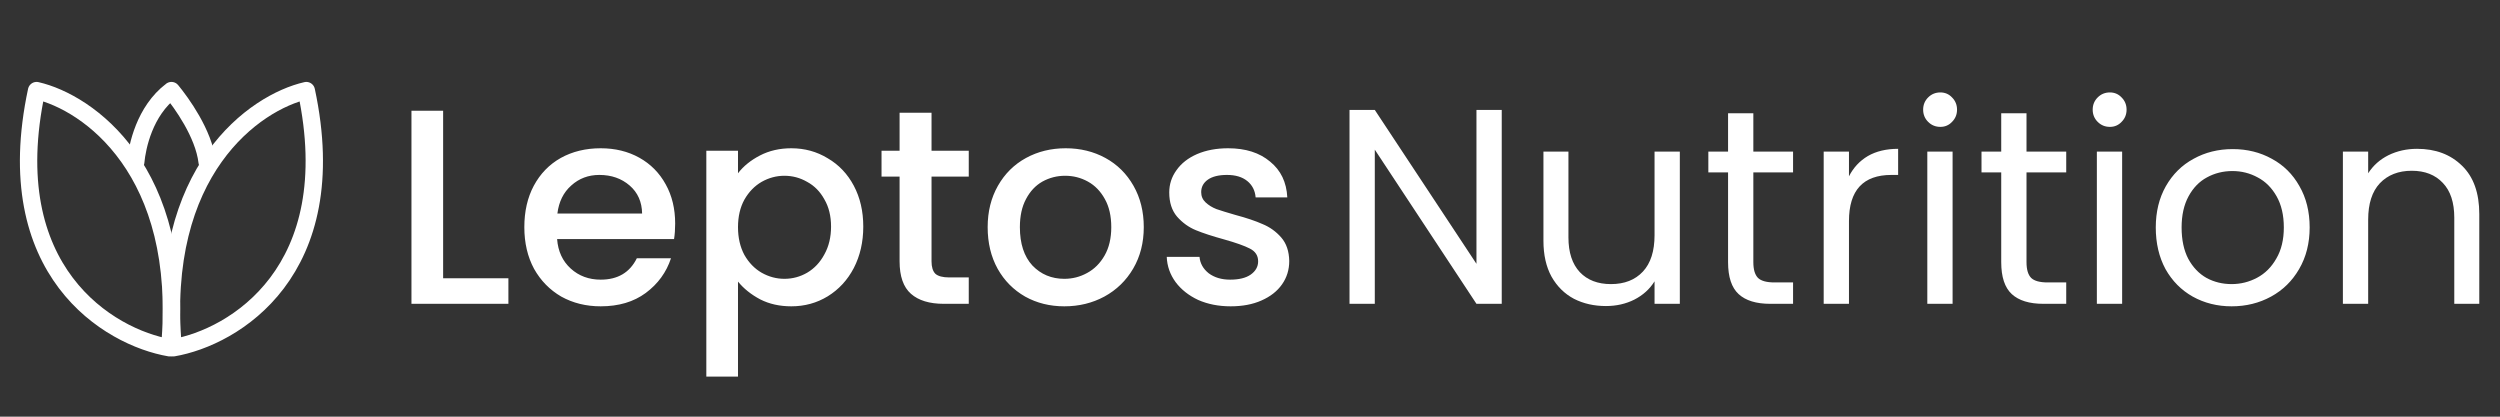
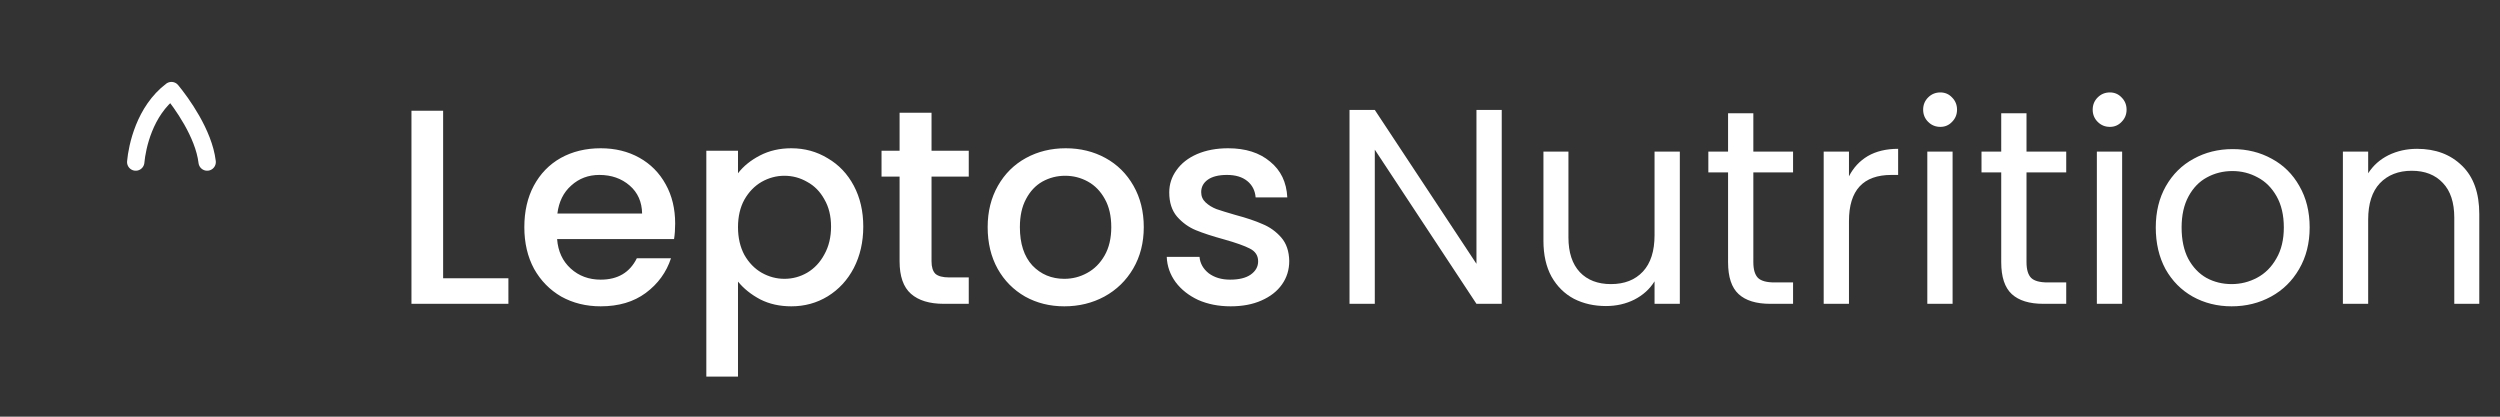
<svg xmlns="http://www.w3.org/2000/svg" width="576" height="96" viewBox="0 0 576 96" fill="none">
  <rect x="0" y="0" width="576" height="96" fill="#333333" stroke="none" />
  <path d="M102.096 64.112H117.136V70H94.8V25.52H102.096V64.112ZM155.558 51.504C155.558 52.827 155.472 54.021 155.302 55.088H128.358C128.571 57.904 129.616 60.165 131.494 61.872C133.371 63.579 135.675 64.432 138.406 64.432C142.331 64.432 145.104 62.789 146.726 59.504H154.597C153.531 62.747 151.59 65.413 148.774 67.504C146 69.552 142.544 70.576 138.406 70.576C135.035 70.576 132.006 69.829 129.318 68.336C126.672 66.8 124.582 64.667 123.046 61.936C121.552 59.163 120.806 55.963 120.806 52.336C120.806 48.709 121.531 45.531 122.982 42.8C124.475 40.027 126.544 37.893 129.19 36.4C131.878 34.907 134.95 34.16 138.406 34.16C141.734 34.16 144.699 34.885 147.302 36.336C149.904 37.787 151.931 39.835 153.382 42.48C154.832 45.083 155.558 48.091 155.558 51.504ZM147.942 49.2C147.899 46.512 146.939 44.357 145.062 42.736C143.184 41.115 140.859 40.304 138.086 40.304C135.568 40.304 133.414 41.115 131.622 42.736C129.83 44.315 128.763 46.469 128.422 49.2H147.942ZM170.034 39.92C171.271 38.299 172.956 36.933 175.09 35.824C177.223 34.715 179.634 34.16 182.322 34.16C185.394 34.16 188.188 34.928 190.706 36.464C193.266 37.957 195.271 40.069 196.722 42.8C198.172 45.531 198.898 48.667 198.898 52.208C198.898 55.749 198.172 58.928 196.722 61.744C195.271 64.517 193.266 66.693 190.706 68.272C188.188 69.808 185.394 70.576 182.322 70.576C179.634 70.576 177.244 70.043 175.154 68.976C173.063 67.867 171.356 66.501 170.034 64.88V86.768H162.738V34.736H170.034V39.92ZM191.474 52.208C191.474 49.776 190.962 47.685 189.938 45.936C188.956 44.144 187.634 42.8 185.97 41.904C184.348 40.965 182.599 40.496 180.722 40.496C178.887 40.496 177.138 40.965 175.474 41.904C173.852 42.843 172.53 44.208 171.506 46C170.524 47.792 170.034 49.904 170.034 52.336C170.034 54.768 170.524 56.901 171.506 58.736C172.53 60.528 173.852 61.893 175.474 62.832C177.138 63.771 178.887 64.24 180.722 64.24C182.599 64.24 184.348 63.771 185.97 62.832C187.634 61.851 188.956 60.443 189.938 58.608C190.962 56.773 191.474 54.64 191.474 52.208ZM214.625 40.688V60.208C214.625 61.531 214.923 62.491 215.521 63.088C216.161 63.643 217.227 63.92 218.721 63.92H223.201V70H217.441C214.155 70 211.638 69.232 209.889 67.696C208.139 66.16 207.265 63.664 207.265 60.208V40.688H203.105V34.736H207.265V25.968H214.625V34.736H223.201V40.688H214.625ZM245.221 70.576C241.893 70.576 238.885 69.829 236.197 68.336C233.509 66.8 231.397 64.667 229.861 61.936C228.325 59.163 227.557 55.963 227.557 52.336C227.557 48.752 228.346 45.573 229.925 42.8C231.504 40.027 233.658 37.893 236.389 36.4C239.12 34.907 242.17 34.16 245.541 34.16C248.912 34.16 251.962 34.907 254.693 36.4C257.424 37.893 259.578 40.027 261.157 42.8C262.736 45.573 263.525 48.752 263.525 52.336C263.525 55.92 262.714 59.099 261.093 61.872C259.472 64.645 257.253 66.8 254.437 68.336C251.664 69.829 248.592 70.576 245.221 70.576ZM245.221 64.24C247.098 64.24 248.848 63.792 250.469 62.896C252.133 62 253.477 60.656 254.501 58.864C255.525 57.072 256.037 54.896 256.037 52.336C256.037 49.776 255.546 47.621 254.565 45.872C253.584 44.08 252.282 42.736 250.661 41.84C249.04 40.944 247.29 40.496 245.413 40.496C243.536 40.496 241.786 40.944 240.165 41.84C238.586 42.736 237.328 44.08 236.389 45.872C235.45 47.621 234.981 49.776 234.981 52.336C234.981 56.133 235.941 59.077 237.861 61.168C239.824 63.216 242.277 64.24 245.221 64.24ZM283.538 70.576C280.764 70.576 278.268 70.085 276.05 69.104C273.874 68.08 272.146 66.715 270.866 65.008C269.586 63.259 268.903 61.317 268.818 59.184H276.37C276.498 60.677 277.202 61.936 278.482 62.96C279.804 63.941 281.447 64.432 283.41 64.432C285.458 64.432 287.036 64.048 288.146 63.28C289.298 62.469 289.874 61.445 289.874 60.208C289.874 58.885 289.234 57.904 287.954 57.264C286.716 56.624 284.732 55.92 282.002 55.152C279.356 54.427 277.202 53.723 275.538 53.04C273.874 52.357 272.423 51.312 271.186 49.904C269.991 48.496 269.394 46.64 269.394 44.336C269.394 42.459 269.948 40.752 271.058 39.216C272.167 37.637 273.746 36.4 275.794 35.504C277.884 34.608 280.274 34.16 282.962 34.16C286.972 34.16 290.194 35.184 292.626 37.232C295.1 39.237 296.423 41.989 296.594 45.488H289.298C289.17 43.909 288.53 42.651 287.378 41.712C286.226 40.773 284.668 40.304 282.706 40.304C280.786 40.304 279.314 40.667 278.29 41.392C277.266 42.117 276.754 43.077 276.754 44.272C276.754 45.211 277.095 46 277.778 46.64C278.46 47.28 279.292 47.792 280.274 48.176C281.255 48.517 282.706 48.965 284.626 49.52C287.186 50.203 289.276 50.907 290.898 51.632C292.562 52.315 293.991 53.339 295.186 54.704C296.38 56.069 296.999 57.883 297.042 60.144C297.042 62.149 296.487 63.941 295.378 65.52C294.268 67.099 292.69 68.336 290.642 69.232C288.636 70.128 286.268 70.576 283.538 70.576Z" fill="white" />
  <path d="M346 70H340.176L316.752 34.48V70H310.928V25.328H316.752L340.176 60.784V25.328H346V70ZM387.032 34.928V70H381.208V64.816C380.099 66.608 378.541 68.016 376.536 69.04C374.573 70.021 372.397 70.512 370.008 70.512C367.277 70.512 364.824 69.957 362.648 68.848C360.472 67.696 358.744 65.989 357.464 63.728C356.227 61.467 355.608 58.715 355.608 55.472V34.928H361.368V54.704C361.368 58.16 362.243 60.827 363.992 62.704C365.741 64.539 368.131 65.456 371.16 65.456C374.275 65.456 376.728 64.496 378.52 62.576C380.312 60.656 381.208 57.861 381.208 54.192V34.928H387.032ZM403.97 39.728V60.4C403.97 62.107 404.332 63.323 405.058 64.048C405.783 64.731 407.042 65.072 408.833 65.072H413.122V70H407.874C404.631 70 402.199 69.253 400.578 67.76C398.956 66.267 398.146 63.813 398.146 60.4V39.728H393.602V34.928H398.146V26.096H403.97V34.928H413.122V39.728H403.97ZM426.002 40.624C427.026 38.619 428.477 37.061 430.354 35.952C432.274 34.843 434.599 34.288 437.33 34.288V40.304H435.794C429.266 40.304 426.002 43.845 426.002 50.928V70H420.178V34.928H426.002V40.624ZM447.061 29.232C445.952 29.232 445.013 28.848 444.245 28.08C443.477 27.312 443.093 26.373 443.093 25.264C443.093 24.155 443.477 23.216 444.245 22.448C445.013 21.68 445.952 21.296 447.061 21.296C448.128 21.296 449.024 21.68 449.749 22.448C450.517 23.216 450.901 24.155 450.901 25.264C450.901 26.373 450.517 27.312 449.749 28.08C449.024 28.848 448.128 29.232 447.061 29.232ZM449.877 34.928V70H444.053V34.928H449.877ZM466.907 39.728V60.4C466.907 62.107 467.27 63.323 467.995 64.048C468.72 64.731 469.979 65.072 471.771 65.072H476.059V70H470.811C467.568 70 465.136 69.253 463.515 67.76C461.894 66.267 461.083 63.813 461.083 60.4V39.728H456.539V34.928H461.083V26.096H466.907V34.928H476.059V39.728H466.907ZM486.124 29.232C485.014 29.232 484.076 28.848 483.308 28.08C482.54 27.312 482.156 26.373 482.156 25.264C482.156 24.155 482.54 23.216 483.308 22.448C484.076 21.68 485.014 21.296 486.124 21.296C487.19 21.296 488.086 21.68 488.812 22.448C489.58 23.216 489.964 24.155 489.964 25.264C489.964 26.373 489.58 27.312 488.812 28.08C488.086 28.848 487.19 29.232 486.124 29.232ZM488.94 34.928V70H483.116V34.928H488.94ZM514.162 70.576C510.876 70.576 507.89 69.829 505.202 68.336C502.556 66.843 500.466 64.731 498.93 62C497.436 59.227 496.69 56.027 496.69 52.4C496.69 48.816 497.458 45.659 498.994 42.928C500.572 40.155 502.706 38.043 505.394 36.592C508.082 35.099 511.09 34.352 514.418 34.352C517.746 34.352 520.754 35.099 523.442 36.592C526.13 38.043 528.242 40.133 529.778 42.864C531.356 45.595 532.146 48.773 532.146 52.4C532.146 56.027 531.335 59.227 529.714 62C528.135 64.731 525.98 66.843 523.25 68.336C520.519 69.829 517.49 70.576 514.162 70.576ZM514.162 65.456C516.252 65.456 518.215 64.965 520.05 63.984C521.884 63.003 523.356 61.531 524.466 59.568C525.618 57.605 526.194 55.216 526.194 52.4C526.194 49.584 525.639 47.195 524.53 45.232C523.42 43.269 521.97 41.819 520.178 40.88C518.386 39.899 516.444 39.408 514.354 39.408C512.22 39.408 510.258 39.899 508.466 40.88C506.716 41.819 505.308 43.269 504.242 45.232C503.175 47.195 502.642 49.584 502.642 52.4C502.642 55.259 503.154 57.669 504.178 59.632C505.244 61.595 506.652 63.067 508.402 64.048C510.151 64.987 512.071 65.456 514.162 65.456ZM556.891 34.288C561.158 34.288 564.614 35.589 567.259 38.192C569.904 40.752 571.227 44.464 571.227 49.328V70H565.467V50.16C565.467 46.661 564.592 43.995 562.843 42.16C561.094 40.283 558.704 39.344 555.675 39.344C552.603 39.344 550.15 40.304 548.315 42.224C546.523 44.144 545.627 46.939 545.627 50.608V70H539.803V34.928H545.627V39.92C546.779 38.128 548.336 36.741 550.299 35.76C552.304 34.779 554.502 34.288 556.891 34.288Z" fill="white" />
  <path d="M31.271 37.333C31.593 33.806 33.303 25.577 39.5 20.875C41.758 23.619 46.956 30.75 47.729 37.333" stroke="white" stroke-width="4" stroke-linecap="round" stroke-linejoin="round" />
-   <path d="M39.092 80.125C25.152 77.73 -0.494 62.531 8.427 20.875C20.198 23.568 42.81 39.188 39.092 80.125Z" stroke="white" stroke-width="4" stroke-linecap="round" stroke-linejoin="round" />
-   <path d="M39.908 80.125C53.848 77.73 79.494 62.531 70.573 20.875C58.802 23.568 36.19 39.188 39.908 80.125Z" stroke="white" stroke-width="4" stroke-linecap="round" stroke-linejoin="round" />
</svg>